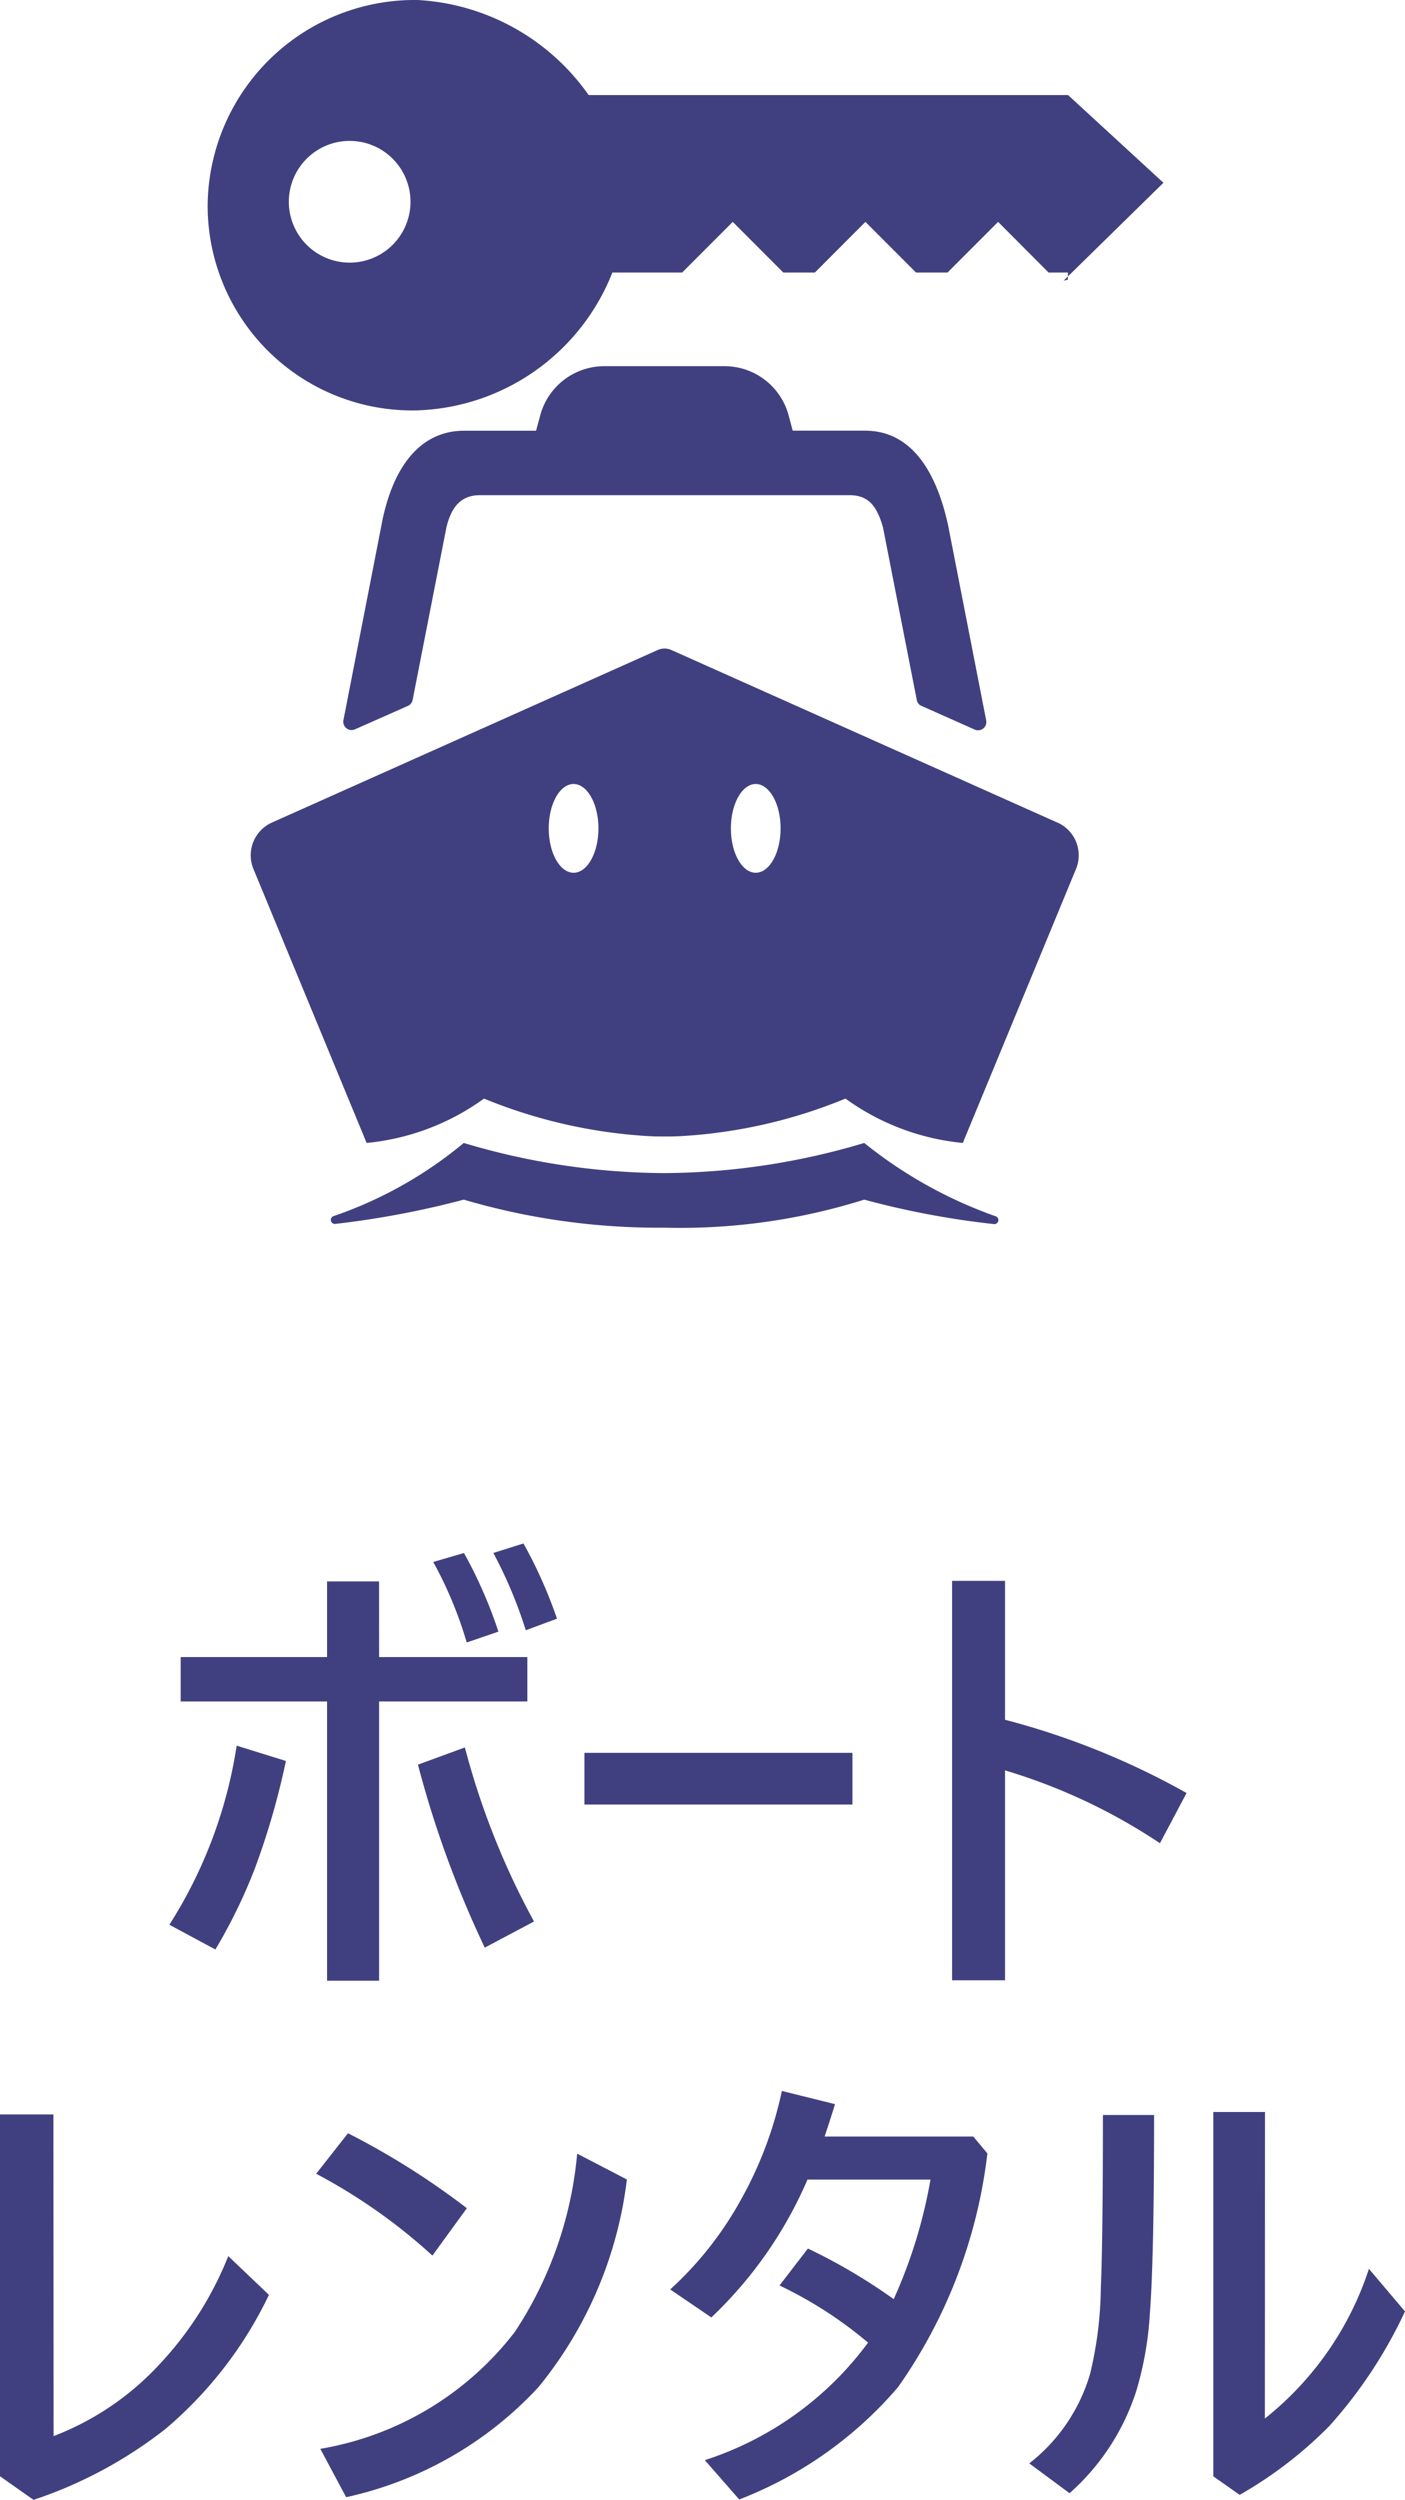
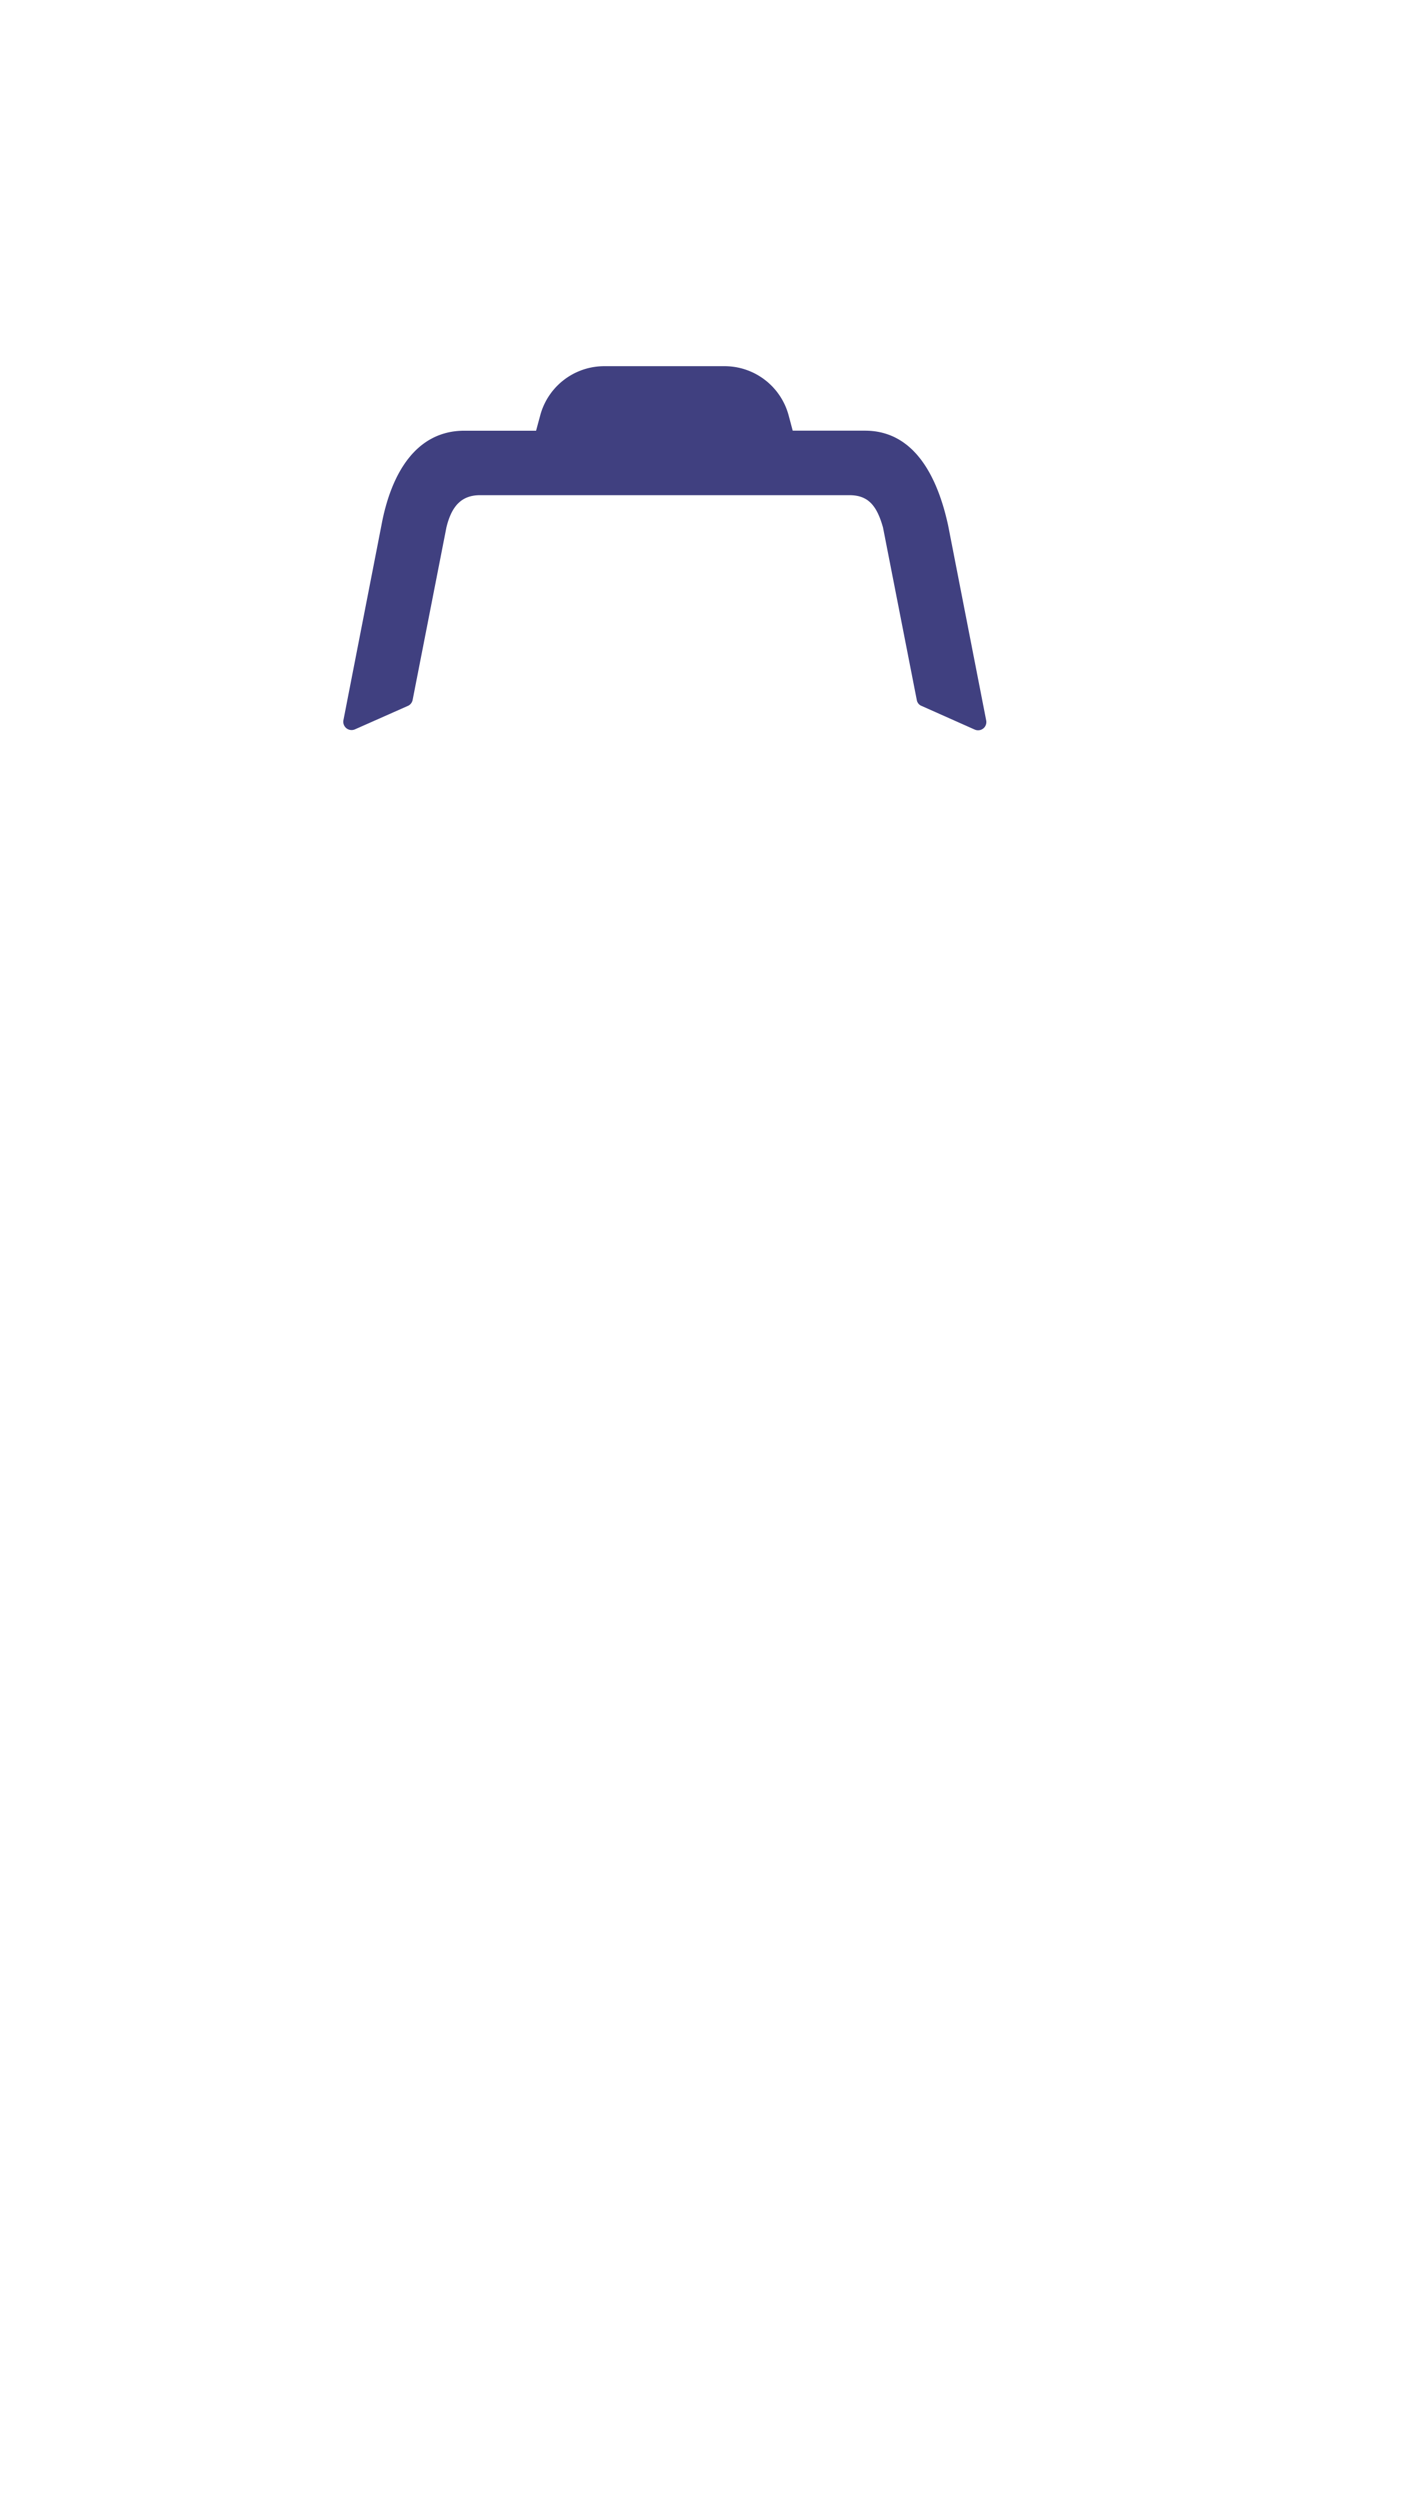
<svg xmlns="http://www.w3.org/2000/svg" width="32.635" height="58.037" viewBox="0 0 32.635 58.037">
  <g id="グループ_2855" data-name="グループ 2855" transform="translate(-182.177 -123.5)">
    <g id="グループ_2835" data-name="グループ 2835" transform="translate(187 123.5)">
-       <path id="Icon_map-car-rental" data-name="Icon map-car-rental" d="M25.053,2.386H13.917A5.2,5.2,0,0,0,9.944.179a4.81,4.81,0,0,0-4.877,4.8A4.753,4.753,0,0,0,9.944,9.706a5.052,5.052,0,0,0,4.524-3.2h1.621L17.264,5.33l1.175,1.176h.733L20.346,5.33l1.175,1.176h.732L23.428,5.33,24.6,6.506h.449v.165l-.1.024,2.319-2.273ZM8.366,6.276A1.413,1.413,0,1,1,9.779,4.864,1.413,1.413,0,0,1,8.366,6.276Z" transform="translate(-5.067 -0.179)" fill="#404080" />
      <g id="Icon_ionic-ios-boat" data-name="Icon ionic-ios-boat" transform="translate(1 8.5)">
-         <path id="パス_277" data-name="パス 277" d="M19.127,29.672a16.45,16.45,0,0,1-4.651.7,16.45,16.45,0,0,1-4.651-.7,9.555,9.555,0,0,1-3.015,1.695.094.094,0,0,0,.044.183,20.908,20.908,0,0,0,2.971-.562,16.035,16.035,0,0,0,4.651.651,14.261,14.261,0,0,0,4.651-.651,19.713,19.713,0,0,0,3,.566.094.094,0,0,0,.044-.183A10.372,10.372,0,0,1,19.127,29.672Z" transform="translate(-4.876 -11.638)" fill="#404080" />
-         <path id="パス_278" data-name="パス 278" d="M22.663,16.465h0l-8.952-4a.387.387,0,0,0-.322,0l-8.947,4h0A.832.832,0,0,0,4,17.546l2.63,6.362a5.551,5.551,0,0,0,2.726-1.03,11.894,11.894,0,0,0,3.813.871c.135.009.264.009.385.009s.25,0,.385-.009a11.772,11.772,0,0,0,3.813-.871,5.551,5.551,0,0,0,2.726,1.03l2.63-6.362a.832.832,0,0,0-.442-1.081Zm-11.226,1.17c-.317,0-.577-.459-.577-1.03s.26-1.03.577-1.03.577.459.577,1.03S11.755,17.635,11.438,17.635Zm4.231,0c-.317,0-.577-.459-.577-1.03s.26-1.03.577-1.03.577.459.577,1.03S15.986,17.635,15.668,17.635Z" transform="translate(-3.937 -5.874)" fill="#404080" />
        <path id="パス_279" data-name="パス 279" d="M21.217,7.073v0c-.271-1.245-.848-2.2-1.933-2.2H17.607l-.1-.374a1.542,1.542,0,0,0-1.5-1.123H13.246a1.541,1.541,0,0,0-1.5,1.128l-.1.37H9.981c-1.11,0-1.7.969-1.928,2.2L7.17,11.6a.193.193,0,0,0,.271.206l1.226-.543a.19.19,0,0,0,.111-.136l.785-4.007c.121-.5.354-.749.78-.749h8.581c.431,0,.635.234.78.749l.785,4.007a.179.179,0,0,0,.111.136l1.231.548a.192.192,0,0,0,.271-.206Z" transform="translate(-5.017 -3.375)" fill="#404080" />
      </g>
    </g>
-     <path id="パス_299" data-name="パス 299" d="M-7.017-7.031h3.443V-6H-7.017V.483H-8.226V-6h-3.4V-7.031h3.4V-8.787h1.208ZM-5.76-9.238l.714-.209a10.556,10.556,0,0,1,.8,1.826l-.736.252A9.242,9.242,0,0,0-5.76-9.238ZM-9.182-4.619A17.434,17.434,0,0,1-9.912-2.1,12.336,12.336,0,0,1-10.82-.242l-1.069-.575a10.737,10.737,0,0,0,1.563-4.157Zm3.067.086,1.09-.4A17.862,17.862,0,0,0-3.419-.892l-1.144.607A24.143,24.143,0,0,1-6.115-4.533Zm1.751-4.915.7-.22a10.79,10.79,0,0,1,.779,1.746l-.725.269A10.437,10.437,0,0,0-4.364-9.448Zm2.116,4.641H3.977v1.2H-2.248Zm9.77-.768a17.752,17.752,0,0,1,4.216,1.7l-.618,1.166A13.385,13.385,0,0,0,7.522-4.4V.473H6.292V-8.8h1.23Zm-22.1,16.63A6.522,6.522,0,0,0-12.1,9.368a7.954,7.954,0,0,0,1.579-2.492l.945.9a9.369,9.369,0,0,1-2.406,3.115,10.162,10.162,0,0,1-3.062,1.644l-.779-.548v-8.4h1.241ZM-7.74,4.024a17.774,17.774,0,0,1,2.761,1.74l-.8,1.1a13.05,13.05,0,0,0-2.7-1.9Zm5.323.473,1.155.6A9.393,9.393,0,0,1-3.314,9.916a8.579,8.579,0,0,1-4.469,2.557l-.6-1.123A7.209,7.209,0,0,0-3.862,8.632,8.958,8.958,0,0,0-2.417,4.5ZM4.34,8.885A9.507,9.507,0,0,0,2.283,7.558L2.943,6.7A13.2,13.2,0,0,1,4.936,7.875,11.543,11.543,0,0,0,5.79,5.1H2.933A9.677,9.677,0,0,1,.7,8.3l-.956-.65a8.1,8.1,0,0,0,1.67-2.132,8.965,8.965,0,0,0,.924-2.476l1.235.306q-.156.5-.242.752H6.784l.328.392A11.8,11.8,0,0,1,5.038,9.916a9.214,9.214,0,0,1-3.69,2.61l-.8-.913A7.615,7.615,0,0,0,4.34,8.885Zm9.217,1.762a7.352,7.352,0,0,0,2.417-3.475l.838.988a10.783,10.783,0,0,1-1.756,2.659,9.577,9.577,0,0,1-2.084,1.6l-.612-.43V3.53h1.2ZM10.984,3.6q0,3.368-.1,4.635a7.826,7.826,0,0,1-.312,1.767,5.353,5.353,0,0,1-1.552,2.379l-.935-.693A4.088,4.088,0,0,0,9.5,9.6a8.913,8.913,0,0,0,.247-1.982q.048-1.166.048-4.018Z" transform="translate(198 169)" fill="#404080" />
  </g>
</svg>